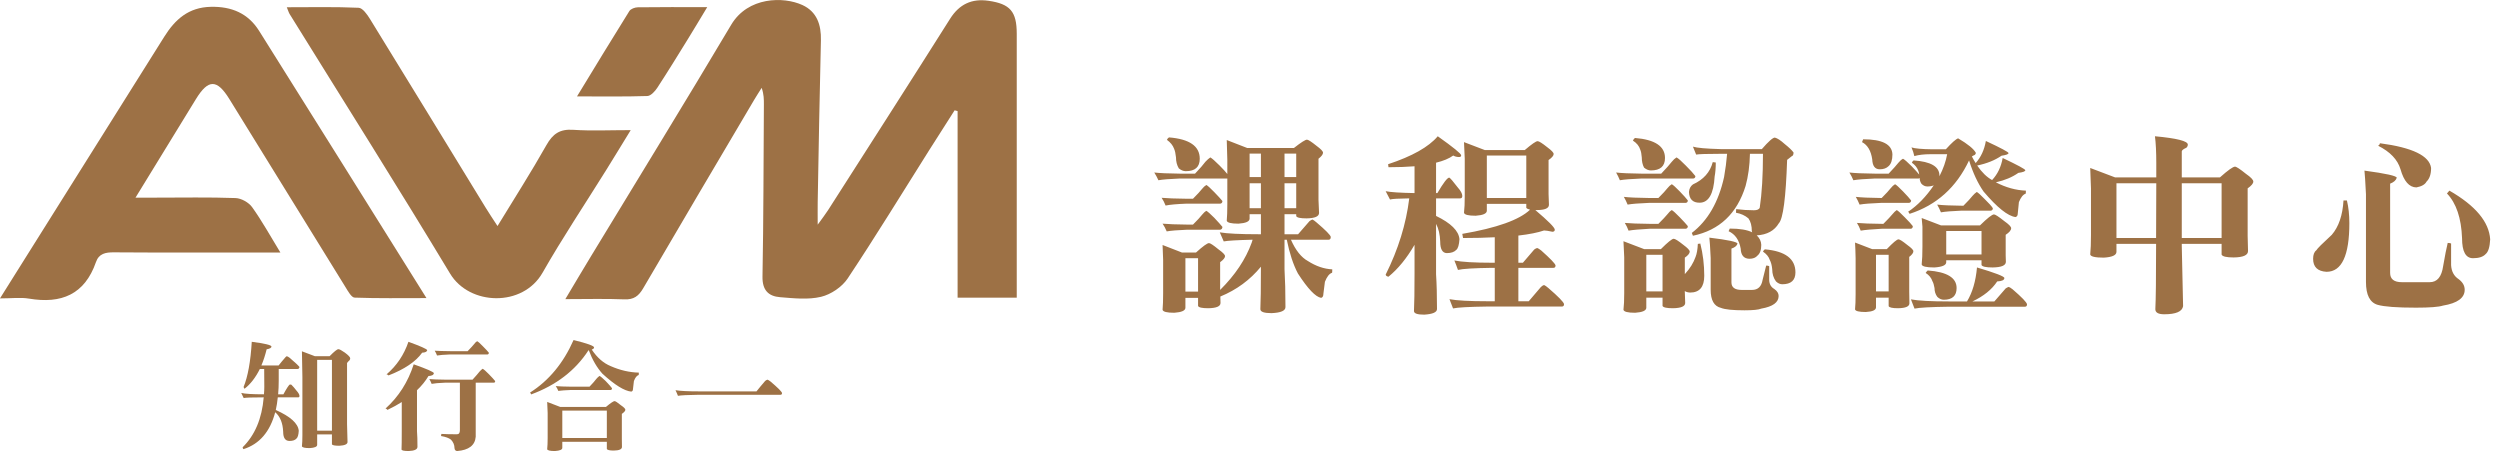
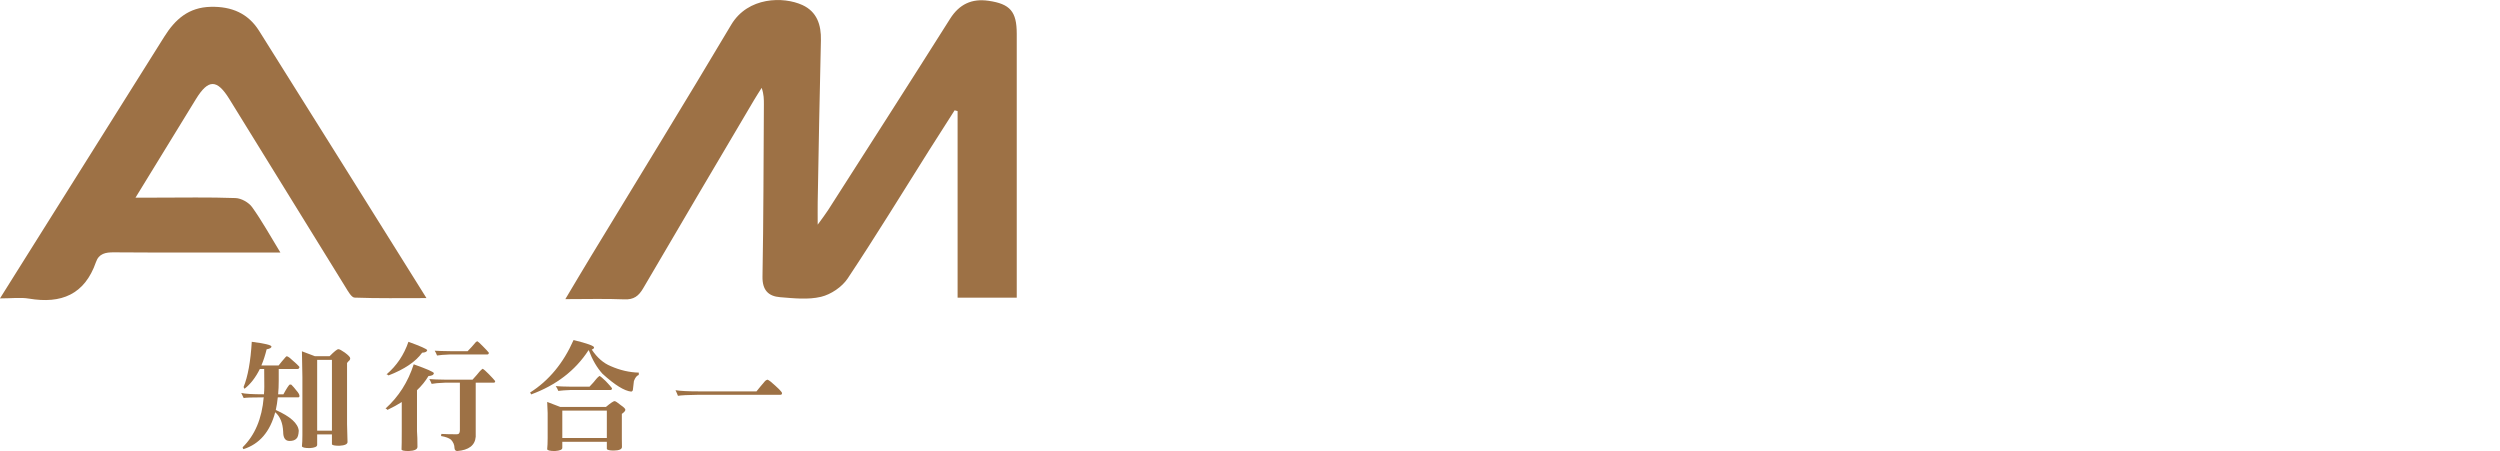
<svg xmlns="http://www.w3.org/2000/svg" width="388" height="70" viewBox="0 0 388 70" fill="none">
-   <path d="M181.427 21.324C184.611 21.578 186.202 22.682 186.202 24.635C186.202 25.924 185.48 26.568 184.034 26.568C183.663 26.568 183.302 26.422 182.95 26.129C182.657 25.641 182.511 25.064 182.511 24.4C182.452 23.834 182.355 23.395 182.218 23.082C182.023 22.555 181.652 22.096 181.105 21.705C181.183 21.529 181.29 21.402 181.427 21.324ZM187.843 24.43C188.097 24.566 188.575 24.986 189.278 25.689C189.825 26.236 190.226 26.676 190.48 27.008V24.811C190.46 23.619 190.431 22.594 190.392 21.734L193.556 22.965H200.821C201.915 22.105 202.589 21.676 202.843 21.676C203.038 21.676 203.536 21.998 204.337 22.643C205.001 23.131 205.333 23.482 205.333 23.697C205.333 23.951 205.099 24.264 204.63 24.635V31.021C204.669 31.705 204.698 32.379 204.718 33.043C204.718 33.59 204.073 33.873 202.784 33.893C201.808 33.893 201.271 33.775 201.173 33.541V33.248H199.357V36.353H201.466C201.876 35.885 202.462 35.211 203.224 34.332C203.4 34.195 203.556 34.107 203.693 34.068C203.829 34.127 204.034 34.273 204.308 34.508C205.734 35.719 206.476 36.471 206.534 36.764C206.534 37.057 206.427 37.203 206.212 37.203H200.353C201.075 38.844 201.954 39.947 202.989 40.514C204.239 41.315 205.499 41.744 206.769 41.803C206.769 42.096 206.759 42.272 206.739 42.33C206.31 42.467 205.939 42.935 205.626 43.736C205.528 44.557 205.45 45.172 205.392 45.582C205.392 45.953 205.275 46.168 205.04 46.227C204.181 46.09 202.98 44.83 201.437 42.447C200.714 41.08 200.138 39.332 199.708 37.203H199.357V41.803C199.454 43.424 199.503 45.377 199.503 47.662C199.503 48.228 198.78 48.541 197.335 48.6C196.183 48.6 195.607 48.395 195.607 47.984C195.665 46.812 195.694 44.684 195.694 41.598V41.393C194.015 43.443 191.915 44.986 189.396 46.022C189.396 46.353 189.405 46.685 189.425 47.018C189.425 47.545 188.79 47.818 187.521 47.838C186.564 47.838 186.036 47.721 185.939 47.486V46.227H183.976V47.779C183.956 48.209 183.38 48.463 182.247 48.541C181.095 48.541 180.489 48.385 180.431 48.072C180.489 47.447 180.519 46.588 180.519 45.494V40.338C180.499 39.44 180.47 38.668 180.431 38.023L183.448 39.195H185.616C186.691 38.219 187.364 37.73 187.638 37.73C187.833 37.73 188.321 38.053 189.103 38.697C189.786 39.185 190.128 39.537 190.128 39.752C190.128 40.006 189.874 40.318 189.366 40.69V44.996C191.691 42.691 193.321 40.25 194.259 37.672C194.318 37.516 194.366 37.359 194.405 37.203C192.023 37.262 190.528 37.35 189.923 37.467C189.708 36.959 189.503 36.49 189.308 36.06C190.48 36.256 192.462 36.353 195.255 36.353H195.694V33.248H193.937V33.951C193.917 34.381 193.341 34.635 192.208 34.713C191.056 34.713 190.45 34.557 190.392 34.244C190.45 33.619 190.48 32.76 190.48 31.666V27.711H183.009C181.505 27.77 180.431 27.857 179.786 27.975C179.591 27.545 179.376 27.145 179.142 26.773C179.982 26.871 181.3 26.93 183.097 26.949H185.47C186.251 26.129 186.788 25.514 187.081 25.104C187.355 24.811 187.609 24.586 187.843 24.43ZM201.173 32.31V28.443H199.357V32.31H201.173ZM195.694 32.31V28.443H193.937V32.31H195.694ZM201.173 27.477V23.844H199.357V27.477H201.173ZM195.694 27.477V23.844H193.937V27.477H195.694ZM187.228 28.707C187.443 28.824 187.853 29.195 188.458 29.82C189.064 30.445 189.484 30.904 189.718 31.197C189.718 31.432 189.611 31.568 189.396 31.607H184.152C182.648 31.666 181.564 31.764 180.9 31.9C180.724 31.451 180.519 31.051 180.284 30.699C181.124 30.777 182.443 30.826 184.239 30.846H185.148C185.831 30.162 186.3 29.654 186.554 29.322C186.769 29.049 186.993 28.844 187.228 28.707ZM187.228 32.721C187.443 32.838 187.853 33.199 188.458 33.805C189.064 34.449 189.484 34.918 189.718 35.211C189.718 35.445 189.611 35.592 189.396 35.65H184.298C182.794 35.709 181.72 35.797 181.075 35.914C180.88 35.445 180.665 35.045 180.431 34.713C181.271 34.791 182.589 34.84 184.386 34.859H185.148C185.831 34.176 186.3 33.668 186.554 33.336C186.769 33.062 186.993 32.857 187.228 32.721ZM183.976 45.26H185.939V40.074H183.976V45.26ZM219.536 25.807C218.306 25.904 216.958 25.953 215.493 25.953C215.493 25.875 215.474 25.719 215.435 25.484C219.165 24.254 221.734 22.809 223.14 21.148C225.562 22.867 226.773 23.854 226.773 24.107C226.773 24.283 226.665 24.371 226.45 24.371C226.099 24.371 225.796 24.293 225.542 24.137C224.898 24.605 224.009 24.977 222.876 25.25V29.967H223.081C224.019 28.365 224.634 27.564 224.927 27.564C225.103 27.662 225.532 28.16 226.216 29.059C226.704 29.605 226.948 30.055 226.948 30.406C226.948 30.66 226.841 30.787 226.626 30.787H222.876V33.512C225.181 34.625 226.392 35.826 226.509 37.115C226.45 38.014 226.284 38.57 226.011 38.785C225.698 39.117 225.21 39.283 224.546 39.283C223.862 39.264 223.521 38.668 223.521 37.496C223.482 36.383 223.267 35.465 222.876 34.742V42.565C222.974 44.049 223.023 45.846 223.023 47.955C223.023 48.463 222.359 48.756 221.03 48.834C219.976 48.834 219.448 48.648 219.448 48.277C219.507 47.164 219.536 45.201 219.536 42.389V37.994C218.325 40.084 216.978 41.734 215.493 42.945C215.239 42.906 215.093 42.799 215.054 42.623C217.007 38.717 218.228 34.772 218.716 30.787C217.056 30.807 216.06 30.865 215.728 30.963C215.474 30.475 215.249 30.045 215.054 29.674C215.816 29.83 217.31 29.928 219.536 29.967V25.807ZM227.212 22.057L230.435 23.287H236.646C237.72 22.369 238.384 21.91 238.638 21.91C238.853 21.91 239.351 22.223 240.132 22.848C240.796 23.336 241.128 23.688 241.128 23.902C241.128 24.156 240.864 24.469 240.337 24.84V30.113C240.357 30.68 240.376 31.236 240.396 31.783C240.396 32.33 239.761 32.603 238.491 32.603H238.286C240.298 34.303 241.304 35.318 241.304 35.65C241.304 35.846 241.187 35.953 240.952 35.973C240.327 35.836 239.888 35.768 239.634 35.768C238.677 36.1 237.349 36.363 235.65 36.559V40.777H236.353C236.763 40.289 237.349 39.605 238.111 38.727C238.286 38.59 238.443 38.512 238.579 38.492C238.716 38.531 238.921 38.658 239.194 38.873C240.601 40.123 241.343 40.895 241.421 41.188C241.421 41.441 241.314 41.568 241.099 41.568H235.65V46.754H237.261C237.691 46.246 238.316 45.514 239.136 44.557C239.312 44.381 239.478 44.273 239.634 44.234C239.79 44.293 240.015 44.449 240.308 44.703C241.851 46.031 242.661 46.861 242.739 47.193C242.739 47.447 242.632 47.574 242.417 47.574H230.845C227.993 47.613 226.216 47.711 225.513 47.867C225.318 47.379 225.132 46.9 224.956 46.432C226.089 46.647 228.062 46.754 230.874 46.754H231.987V41.568H231.577C228.765 41.607 226.997 41.715 226.275 41.891C226.099 41.383 225.913 40.895 225.718 40.426C226.851 40.66 228.814 40.777 231.607 40.777H231.987V36.822C230.523 36.9 228.882 36.94 227.066 36.94C227.066 36.861 227.027 36.647 226.948 36.295C232.3 35.377 235.806 34.127 237.466 32.545C237.153 32.467 236.958 32.369 236.88 32.252V31.637H230.757V32.721C230.737 33.15 230.161 33.404 229.028 33.482C227.876 33.482 227.271 33.326 227.212 33.014C227.29 32.389 227.329 31.529 227.329 30.436V24.635C227.29 23.639 227.251 22.779 227.212 22.057ZM230.757 30.729H236.88V24.137H230.757V30.729ZM253.749 21.412C256.855 21.666 258.407 22.701 258.407 24.518C258.407 25.807 257.675 26.451 256.21 26.451C255.859 26.451 255.507 26.305 255.155 26.012C254.921 25.562 254.804 25.035 254.804 24.43C254.765 23.902 254.687 23.502 254.569 23.229C254.394 22.662 254.013 22.193 253.427 21.822C253.505 21.646 253.612 21.51 253.749 21.412ZM260.194 24.43C260.468 24.566 260.946 24.986 261.63 25.689C262.353 26.412 262.851 26.959 263.124 27.33C263.124 27.545 263.017 27.672 262.802 27.711H254.687C253.163 27.77 252.069 27.857 251.405 27.975C251.23 27.545 251.034 27.145 250.819 26.773C251.659 26.871 252.968 26.93 254.745 26.949H257.821C258.603 26.129 259.15 25.514 259.462 25.104C259.696 24.811 259.941 24.586 260.194 24.43ZM259.462 28.59C259.677 28.707 260.087 29.078 260.693 29.703C261.298 30.328 261.718 30.797 261.952 31.109C261.952 31.324 261.845 31.451 261.63 31.49H255.888C254.364 31.549 253.271 31.637 252.607 31.754C252.431 31.324 252.236 30.924 252.021 30.553C252.861 30.65 254.169 30.709 255.946 30.729H257.382C258.066 30.045 258.534 29.537 258.788 29.205C259.003 28.932 259.228 28.727 259.462 28.59ZM259.462 32.603C259.677 32.721 260.087 33.092 260.693 33.717C261.298 34.342 261.718 34.801 261.952 35.094C261.952 35.328 261.845 35.465 261.63 35.504H256.005C254.501 35.582 253.417 35.68 252.753 35.797C252.577 35.328 252.382 34.928 252.167 34.596C252.987 34.674 254.296 34.723 256.093 34.742H257.382C258.066 34.059 258.534 33.56 258.788 33.248C259.003 32.955 259.228 32.74 259.462 32.603ZM251.962 37.438L255.185 38.668H257.763C258.837 37.594 259.501 37.057 259.755 37.057C259.97 37.057 260.468 37.369 261.249 37.994C261.913 38.482 262.245 38.834 262.245 39.049C262.245 39.322 261.991 39.635 261.484 39.986V42.535C261.523 42.496 261.542 42.477 261.542 42.477C262.284 41.676 262.821 40.807 263.153 39.869C263.349 39.381 263.466 38.707 263.505 37.848C263.759 37.828 263.886 37.809 263.886 37.789C264.296 39.41 264.501 41.08 264.501 42.799C264.501 44.537 263.769 45.406 262.304 45.406C261.952 45.387 261.679 45.309 261.484 45.172V45.318C261.503 45.885 261.523 46.451 261.542 47.018C261.542 47.545 260.907 47.818 259.638 47.838C258.681 47.838 258.144 47.721 258.027 47.486V46.197H255.507V47.779C255.487 48.209 254.911 48.463 253.778 48.541C252.626 48.541 252.021 48.385 251.962 48.072C252.04 47.447 252.079 46.588 252.079 45.494V39.928C252.04 38.971 252.001 38.141 251.962 37.438ZM255.507 45.23H258.027V39.547H255.507V45.23ZM275.458 21.354C275.849 21.451 276.357 21.783 276.982 22.35C277.646 22.877 278.105 23.316 278.359 23.668C278.359 24 278.261 24.195 278.066 24.254C277.773 24.469 277.538 24.654 277.362 24.811C277.167 30.689 276.737 33.971 276.073 34.654C275.39 35.807 274.247 36.432 272.646 36.529C273.095 36.959 273.329 37.447 273.349 37.994C273.349 38.795 273.153 39.352 272.763 39.664C272.489 39.996 272.069 40.162 271.503 40.162C270.644 40.143 270.194 39.615 270.155 38.58C269.921 37.252 269.296 36.353 268.28 35.885C268.359 35.709 268.417 35.572 268.456 35.475C270.019 35.475 271.181 35.67 271.943 36.06C271.923 36.002 271.903 35.943 271.884 35.885C271.884 35.045 271.708 34.381 271.357 33.893C270.829 33.443 270.185 33.15 269.423 33.014C269.423 32.857 269.433 32.672 269.452 32.457C270.409 32.574 271.327 32.633 272.206 32.633C272.714 32.633 273.017 32.496 273.114 32.223C273.446 30.016 273.612 27.232 273.612 23.873H271.591C271.552 25.709 271.327 27.369 270.917 28.854C269.589 33.15 266.864 35.728 262.743 36.588C262.704 36.471 262.646 36.324 262.568 36.148C265.048 34.254 266.718 31.363 267.577 27.477C267.792 26.266 267.948 25.064 268.046 23.873H266.874C264.902 23.873 263.691 23.912 263.241 23.99C263.085 23.6 262.919 23.189 262.743 22.76C263.368 22.955 264.804 23.082 267.05 23.141H273.437C274.472 21.949 275.146 21.354 275.458 21.354ZM265.819 25.162C265.956 25.182 266.112 25.201 266.288 25.221C266.288 26.061 266.23 26.783 266.112 27.389C265.956 30.104 265.175 31.461 263.769 31.461C262.714 31.461 262.167 30.904 262.128 29.791C262.167 29.283 262.372 28.893 262.743 28.619C264.384 27.877 265.409 26.725 265.819 25.162ZM265.292 36.881C268.202 37.232 269.657 37.545 269.657 37.818C269.56 38.15 269.247 38.404 268.72 38.58V43.824C268.72 44.605 269.247 44.996 270.302 44.996H271.913C272.831 44.996 273.378 44.478 273.554 43.443C273.788 42.467 273.974 41.725 274.111 41.217C274.306 41.217 274.462 41.246 274.579 41.305V43.473C274.599 44.098 274.862 44.557 275.37 44.85C275.819 45.162 276.044 45.523 276.044 45.934C276.044 46.93 275.146 47.584 273.349 47.897C272.939 48.072 272.069 48.16 270.741 48.16C268.925 48.16 267.704 48.033 267.079 47.779C266.025 47.525 265.497 46.588 265.497 44.967V40.045C265.419 38.365 265.351 37.31 265.292 36.881ZM273.905 38.697C277.069 38.971 278.652 40.162 278.652 42.272C278.652 43.502 277.968 44.117 276.601 44.117C276.269 44.117 275.946 43.971 275.634 43.678C275.243 43.15 275.048 42.516 275.048 41.773C274.989 41.168 274.862 40.69 274.667 40.338C274.511 39.85 274.159 39.42 273.612 39.049C273.691 38.893 273.788 38.775 273.905 38.697ZM289.163 21.617C292.132 21.617 293.646 22.398 293.704 23.961C293.704 24.82 293.509 25.426 293.118 25.777C292.786 26.109 292.327 26.275 291.741 26.275C290.999 26.275 290.609 25.758 290.569 24.723C290.374 23.395 289.847 22.506 288.987 22.057C289.066 21.842 289.124 21.695 289.163 21.617ZM295.345 24.635C295.579 24.752 296.028 25.143 296.693 25.807C297.22 26.354 297.611 26.783 297.864 27.096C297.825 26.803 297.767 26.578 297.689 26.422C297.513 25.973 297.191 25.582 296.722 25.25C296.78 25.094 296.868 24.977 296.986 24.898C299.661 25.074 300.999 25.855 300.999 27.242V27.359C301.605 26.168 302.005 25.025 302.2 23.932H299.652C298.636 23.932 297.786 24.029 297.103 24.225C297.005 23.775 296.859 23.326 296.663 22.877C297.171 23.053 298.255 23.15 299.915 23.17H301.995C302.913 22.154 303.548 21.588 303.9 21.471C305.423 22.369 306.341 23.121 306.653 23.727C306.653 23.844 306.595 23.951 306.478 24.049C306.321 24.107 306.175 24.186 306.038 24.283C306.234 24.674 306.429 25.016 306.624 25.309C307.444 24.391 307.972 23.248 308.206 21.881C310.55 22.975 311.722 23.6 311.722 23.756C311.722 23.932 311.361 24.068 310.638 24.166C309.622 24.869 308.362 25.377 306.859 25.689C307.581 26.744 308.353 27.496 309.173 27.945C310.032 27.027 310.579 25.885 310.814 24.518C313.157 25.631 314.329 26.266 314.329 26.422C314.329 26.598 313.968 26.734 313.245 26.832C312.308 27.496 311.146 27.984 309.759 28.297C311.302 29.098 312.855 29.527 314.417 29.586C314.417 29.859 314.407 30.016 314.388 30.055C313.978 30.191 313.626 30.631 313.333 31.373C313.255 32.135 313.196 32.721 313.157 33.131C313.157 33.443 313.04 33.629 312.806 33.688C311.614 33.531 309.964 32.213 307.855 29.732C306.956 28.443 306.204 26.832 305.599 24.898C303.626 29.078 300.55 31.842 296.37 33.19C296.253 32.975 296.175 32.867 296.136 32.867C297.601 31.891 298.929 30.523 300.12 28.766C299.827 28.883 299.495 28.941 299.124 28.941C298.792 28.941 298.489 28.805 298.216 28.531C298.04 28.277 297.943 27.975 297.923 27.623C297.864 27.682 297.806 27.711 297.747 27.711H290.892C289.388 27.77 288.304 27.857 287.64 27.975C287.464 27.545 287.259 27.145 287.025 26.773C287.864 26.871 289.183 26.93 290.98 26.949H293.118C293.841 26.188 294.339 25.631 294.612 25.279C294.847 24.986 295.091 24.771 295.345 24.635ZM294.114 28.59C294.329 28.707 294.739 29.078 295.345 29.703C295.95 30.328 296.37 30.797 296.605 31.109C296.605 31.324 296.497 31.451 296.282 31.49H291.888C290.364 31.549 289.271 31.637 288.607 31.754C288.431 31.324 288.236 30.924 288.021 30.553C288.861 30.65 290.169 30.709 291.946 30.729H292.034C292.718 30.045 293.187 29.537 293.441 29.205C293.655 28.932 293.88 28.727 294.114 28.59ZM294.378 32.603C294.593 32.721 295.003 33.092 295.609 33.717C296.234 34.342 296.653 34.801 296.868 35.094C296.868 35.328 296.771 35.465 296.575 35.504H292.034C290.53 35.582 289.446 35.68 288.782 35.797C288.607 35.328 288.411 34.928 288.196 34.596C289.017 34.674 290.325 34.723 292.122 34.742H292.298C292.982 34.059 293.45 33.56 293.704 33.248C293.939 32.955 294.163 32.74 294.378 32.603ZM287.903 37.643L290.569 38.668H292.825C293.802 37.652 294.407 37.145 294.642 37.145C294.837 37.145 295.296 37.438 296.019 38.023C296.644 38.473 296.956 38.795 296.956 38.99C296.956 39.244 296.741 39.537 296.312 39.869V45.318C296.331 45.904 296.341 46.49 296.341 47.076C296.341 47.565 295.755 47.818 294.583 47.838C293.704 47.838 293.216 47.73 293.118 47.516V46.197H291.155V47.721C291.136 48.131 290.609 48.365 289.573 48.424C288.519 48.424 287.962 48.287 287.903 48.014C287.962 47.428 287.991 46.637 287.991 45.641V40.103C287.972 39.147 287.943 38.326 287.903 37.643ZM291.155 45.23H293.118V39.547H291.155V45.23ZM306.8 29.791C307.015 29.908 307.425 30.279 308.03 30.904C308.655 31.51 309.075 31.979 309.29 32.31C309.29 32.525 309.193 32.652 308.997 32.691H304.486C302.982 32.75 301.898 32.838 301.234 32.955C301.058 32.525 300.862 32.125 300.648 31.754C301.468 31.852 302.777 31.91 304.573 31.93H304.72C305.403 31.246 305.872 30.738 306.126 30.406C306.361 30.133 306.585 29.928 306.8 29.791ZM298.245 33.834L301.234 34.977H307.298C308.45 33.844 309.173 33.277 309.466 33.277C309.661 33.277 310.189 33.619 311.048 34.303C311.771 34.81 312.132 35.182 312.132 35.416C312.132 35.728 311.849 36.07 311.282 36.441V39.635C311.302 39.947 311.312 40.279 311.312 40.631C311.312 41.197 310.628 41.49 309.261 41.51C308.226 41.51 307.65 41.383 307.532 41.129V40.397H302.054V40.719C302.034 41.168 301.419 41.432 300.208 41.51C298.958 41.51 298.304 41.353 298.245 41.041C298.323 40.357 298.362 39.43 298.362 38.258V35.182C298.323 34.674 298.284 34.225 298.245 33.834ZM302.054 39.488H307.532V35.855H302.054V39.488ZM311.751 44.527C311.888 44.566 312.093 44.693 312.366 44.908C313.792 46.139 314.534 46.91 314.593 47.223C314.593 47.477 314.486 47.603 314.271 47.603H302.435C299.622 47.643 297.855 47.74 297.132 47.897C296.956 47.408 296.771 46.93 296.575 46.461C297.708 46.676 299.671 46.783 302.464 46.783H305.277C306.116 45.416 306.634 43.658 306.829 41.51C309.661 42.35 311.077 42.897 311.077 43.15C311.077 43.463 310.706 43.639 309.964 43.678C309.144 44.928 307.864 45.963 306.126 46.783H309.525C309.935 46.315 310.521 45.641 311.282 44.762C311.458 44.645 311.614 44.566 311.751 44.527ZM299.183 41.978C302.171 42.193 303.665 43.102 303.665 44.703C303.665 45.914 303.001 46.52 301.673 46.52C301.321 46.52 300.989 46.373 300.677 46.08C300.384 45.69 300.237 45.23 300.237 44.703C300.159 44.234 300.052 43.883 299.915 43.648C299.739 43.121 299.388 42.691 298.861 42.359C298.958 42.203 299.066 42.076 299.183 41.978ZM324.402 26.07L328.269 27.535H334.655V25.25C334.655 23.609 334.587 22.242 334.45 21.148C337.849 21.461 339.548 21.891 339.548 22.438C339.548 22.633 339.47 22.799 339.314 22.936C338.864 23.131 338.63 23.316 338.611 23.492V27.535H344.528C345.778 26.422 346.56 25.865 346.872 25.865C347.087 25.865 347.653 26.236 348.571 26.979C349.333 27.506 349.714 27.906 349.714 28.18C349.714 28.473 349.421 28.824 348.835 29.234V36.617C348.855 37.398 348.874 38.18 348.894 38.961C348.894 39.605 348.152 39.938 346.667 39.957C345.554 39.957 344.929 39.81 344.792 39.518V37.848H338.611V38.199C338.708 42.77 338.777 45.875 338.816 47.516C338.679 48.355 337.702 48.775 335.886 48.775C334.968 48.775 334.509 48.512 334.509 47.984C334.587 46.48 334.626 43.15 334.626 37.994V37.848H328.474V39.107C328.454 39.615 327.8 39.908 326.511 39.986C325.163 39.986 324.46 39.82 324.402 39.488C324.48 38.746 324.519 37.74 324.519 36.471V29.264C324.48 28.033 324.441 26.969 324.402 26.07ZM328.474 36.94H334.626L334.655 28.443H328.474V36.94ZM338.611 28.443V36.94H344.792V28.443H338.611ZM380.148 29.586C384.191 31.91 386.3 34.43 386.476 37.145C386.417 38.336 386.183 39.098 385.773 39.43C385.382 39.859 384.728 40.074 383.81 40.074C382.677 40.074 382.111 39.039 382.111 36.969C381.993 33.844 381.212 31.529 379.767 30.025C379.845 29.947 379.972 29.801 380.148 29.586ZM366.964 26.48C370.304 26.93 371.974 27.301 371.974 27.594C371.857 27.984 371.515 28.287 370.948 28.502V42.359C370.948 43.316 371.554 43.795 372.765 43.795H377.101C378.253 43.795 378.946 42.955 379.181 41.275C379.454 39.693 379.689 38.502 379.884 37.701C380.099 37.701 380.275 37.73 380.411 37.789V41.158C380.47 42.135 380.861 42.857 381.583 43.326C382.208 43.795 382.521 44.342 382.521 44.967C382.521 46.236 381.398 47.057 379.152 47.428C378.487 47.643 377.091 47.75 374.962 47.75C372.013 47.75 370.03 47.603 369.015 47.31C367.804 46.959 367.198 45.777 367.198 43.766V30.143C367.101 28.229 367.023 27.008 366.964 26.48ZM369.366 22.232C374.405 22.896 377.052 24.176 377.306 26.07C377.306 27.027 377.071 27.73 376.603 28.18C376.368 28.629 375.841 28.932 375.021 29.088C373.907 29.068 373.087 28.131 372.56 26.275C372.111 24.771 370.948 23.551 369.073 22.613C369.23 22.555 369.327 22.428 369.366 22.232ZM363.712 31.109H364.239C364.493 32.164 364.62 33.336 364.62 34.625C364.62 39.664 363.439 42.184 361.075 42.184C359.689 42.105 358.995 41.432 358.995 40.162C358.995 39.537 359.161 39.098 359.493 38.844C359.63 38.59 360.431 37.789 361.896 36.441C362.97 35.191 363.575 33.414 363.712 31.109Z" fill="#9D7145" />
  <g clip-path="url(#clip0_9_157)">
    <path fill-rule="evenodd" clip-rule="evenodd" d="M157.794 46.196H148.619V17.242C148.464 17.201 148.311 17.16 148.156 17.12C146.835 19.192 145.506 21.256 144.195 23.334C140.002 29.978 135.904 36.686 131.553 43.226C130.677 44.539 128.962 45.697 127.429 46.064C125.418 46.545 123.193 46.293 121.078 46.125C119.258 45.98 118.3 45.038 118.339 42.923C118.501 34.031 118.496 25.136 118.555 16.241C118.56 15.434 118.555 14.63 118.211 13.637C117.819 14.261 117.414 14.874 117.04 15.508C111.292 25.243 105.529 34.97 99.829 44.733C99.119 45.95 98.365 46.525 96.896 46.461C93.999 46.339 91.092 46.425 87.74 46.425C89.226 43.936 90.44 41.876 91.683 39.832C98.958 27.842 106.313 15.903 113.479 3.849C116.075 -0.517 121.595 -0.565 124.532 0.781C126.783 1.815 127.467 3.846 127.406 6.27C127.195 14.643 127.063 23.018 126.907 31.391C126.89 32.343 126.907 33.297 126.907 34.868C127.648 33.837 128.106 33.257 128.501 32.638C134.83 22.741 141.178 12.856 147.451 2.92C148.892 0.636 150.832 -0.247 153.4 0.12C156.791 0.603 157.797 1.797 157.799 5.236C157.804 18.176 157.799 31.116 157.799 44.056V46.196H157.794Z" fill="#9D7145" />
    <path fill-rule="evenodd" clip-rule="evenodd" d="M0 46.308C0.962 44.771 1.69 43.61 2.418 42.452C10.111 30.199 17.807 17.952 25.495 5.697C27.178 3.014 29.258 1.133 32.717 1.059C35.96 0.988 38.501 2.07 40.212 4.786C48.808 18.459 57.362 32.157 66.188 46.263C62.247 46.263 58.64 46.324 55.035 46.191C54.554 46.173 54.032 45.229 53.663 44.631C47.632 34.891 41.622 25.139 35.606 15.389C33.674 12.257 32.328 12.255 30.406 15.383C27.376 20.314 24.355 25.251 21.03 30.673C22.384 30.673 23.293 30.673 24.204 30.673C28.321 30.673 32.442 30.591 36.556 30.739C37.447 30.77 38.603 31.416 39.127 32.147C40.654 34.273 41.922 36.584 43.516 39.191H41.075C33.28 39.191 25.487 39.221 17.692 39.163C16.384 39.153 15.353 39.346 14.895 40.67C13.141 45.728 9.493 47.189 4.491 46.344C3.208 46.128 1.856 46.311 0.003 46.311L0 46.308Z" fill="#9D7145" />
-     <path fill-rule="evenodd" clip-rule="evenodd" d="M44.514 1.125C48.373 1.125 52.024 1.041 55.661 1.207C56.277 1.235 56.983 2.235 57.413 2.933C63.423 12.685 69.39 22.465 75.375 32.233C75.905 33.099 76.472 33.939 77.213 35.082C79.856 30.747 82.45 26.697 84.809 22.514C85.797 20.762 86.897 20.009 88.941 20.146C91.777 20.335 94.636 20.195 97.887 20.195C96.489 22.473 95.29 24.454 94.066 26.416C90.766 31.714 87.291 36.912 84.201 42.33C81.131 47.711 72.855 47.441 69.856 42.467C61.707 28.944 53.268 15.6 44.952 2.182C44.809 1.95 44.738 1.672 44.514 1.13V1.125Z" fill="#9D7145" />
-     <path fill-rule="evenodd" clip-rule="evenodd" d="M89.552 14.959C92.403 10.287 95.007 5.982 97.675 1.718C97.889 1.377 98.533 1.141 98.979 1.133C102.426 1.085 105.875 1.107 109.762 1.107C108.662 2.925 107.756 4.455 106.819 5.97C105.236 8.531 103.663 11.097 102.016 13.617C101.657 14.167 101.008 14.885 100.47 14.902C96.98 15.017 93.485 14.961 89.555 14.961L89.552 14.959Z" fill="#9D7145" />
  </g>
  <path d="M119.116 58.923C119.225 58.959 119.383 59.056 119.589 59.214C120.717 60.172 121.311 60.766 121.371 60.996C121.371 61.178 121.293 61.269 121.135 61.269H108.493C106.747 61.293 105.655 61.348 105.219 61.433C105.098 61.117 104.97 60.827 104.837 60.56C105.564 60.681 106.789 60.742 108.511 60.742H117.406C117.709 60.353 118.158 59.814 118.752 59.123C118.885 59.014 119.007 58.947 119.116 58.923Z" fill="#9D7145" />
  <path d="M89.016 52.774C91.138 53.296 92.199 53.678 92.199 53.92C92.199 54.066 92.077 54.175 91.835 54.248C92.672 55.509 93.66 56.37 94.8 56.831C96.231 57.461 97.68 57.795 99.147 57.831C99.147 58.037 99.141 58.159 99.129 58.195C98.826 58.292 98.577 58.607 98.383 59.141C98.323 59.674 98.274 60.087 98.238 60.378C98.238 60.608 98.147 60.742 97.965 60.778C96.898 60.669 95.412 59.747 93.508 58.013C92.647 57.067 91.938 55.849 91.38 54.357C91.356 54.369 91.338 54.375 91.326 54.375C89.288 57.504 86.323 59.783 82.431 61.214C82.358 61.032 82.303 60.935 82.267 60.923C85.19 59.068 87.439 56.352 89.016 52.774ZM93.054 58.34C93.223 58.425 93.545 58.698 94.018 59.159C94.491 59.656 94.812 60.02 94.982 60.25C94.982 60.408 94.921 60.499 94.8 60.523H88.652C87.73 60.56 87.063 60.608 86.651 60.669C86.542 60.39 86.408 60.141 86.251 59.923C86.772 59.971 87.591 60.002 88.706 60.014H91.489C92.011 59.468 92.362 59.068 92.544 58.813C92.726 58.595 92.896 58.438 93.054 58.34ZM84.923 62.379L86.96 63.161H94.036C94.763 62.554 95.212 62.251 95.382 62.251C95.515 62.251 95.849 62.469 96.382 62.906C96.831 63.209 97.055 63.44 97.055 63.597C97.055 63.767 96.874 63.979 96.51 64.234V68.126C96.51 68.527 96.516 68.939 96.528 69.363C96.528 69.727 96.103 69.915 95.255 69.927C94.612 69.927 94.254 69.842 94.181 69.673V68.563H87.269V69.509C87.269 69.788 86.887 69.951 86.123 70C85.359 70 84.959 69.903 84.923 69.709C84.971 69.285 84.996 68.709 84.996 67.981V64.107C84.971 63.44 84.947 62.864 84.923 62.379ZM87.269 67.981H94.181V63.725H87.269V67.981Z" fill="#9D7145" />
  <path d="M64.208 56.54C66.221 57.255 67.264 57.71 67.337 57.904C67.313 58.183 67.034 58.334 66.5 58.359C66.04 59.135 65.445 59.868 64.718 60.56V66.926C64.766 67.52 64.79 68.327 64.79 69.345C64.79 69.745 64.336 69.964 63.426 70C62.687 70 62.317 69.915 62.317 69.745C62.341 69.321 62.353 68.327 62.353 66.762V62.397C61.686 62.821 60.946 63.227 60.134 63.615C60.037 63.482 59.934 63.415 59.825 63.415C61.862 61.584 63.323 59.292 64.208 56.54ZM63.39 53.047C65.257 53.726 66.227 54.157 66.3 54.339C66.276 54.581 66.015 54.715 65.518 54.739C64.512 56.133 62.771 57.31 60.298 58.268C60.201 58.159 60.097 58.104 59.988 58.104C61.565 56.758 62.699 55.072 63.39 53.047ZM74.049 52.956C74.219 53.029 74.516 53.29 74.94 53.739C75.389 54.187 75.698 54.521 75.868 54.739C75.868 54.897 75.801 54.987 75.668 55.012H69.865C68.919 55.048 68.24 55.103 67.828 55.175C67.719 54.884 67.598 54.636 67.464 54.43C67.986 54.466 68.798 54.49 69.902 54.502H72.576C73.061 54.005 73.4 53.635 73.594 53.393C73.74 53.187 73.891 53.041 74.049 52.956ZM74.904 57.231C75.086 57.316 75.407 57.595 75.868 58.068C76.353 58.565 76.68 58.922 76.85 59.141C76.85 59.286 76.79 59.371 76.668 59.395H73.831V67.781C73.722 69.115 72.764 69.855 70.957 70C70.702 69.988 70.563 69.836 70.538 69.545C70.538 69.06 70.356 68.624 69.993 68.236C69.677 67.981 69.162 67.793 68.447 67.672L68.501 67.344C69.108 67.381 69.914 67.399 70.92 67.399C71.224 67.399 71.375 67.193 71.375 66.781V59.395H69.029C68.083 59.432 67.404 59.492 66.991 59.577C66.882 59.298 66.761 59.05 66.628 58.832C67.149 58.88 67.962 58.91 69.065 58.922H73.34C73.849 58.365 74.207 57.952 74.413 57.686C74.583 57.492 74.746 57.34 74.904 57.231Z" fill="#9D7145" />
  <path d="M46.859 54.521L48.878 55.285H51.152C51.867 54.557 52.322 54.193 52.516 54.193C52.686 54.193 53.019 54.369 53.517 54.721C54.074 55.133 54.353 55.43 54.353 55.612C54.353 55.733 54.311 55.843 54.226 55.94C54.08 56.061 53.959 56.194 53.862 56.34V65.853C53.886 66.762 53.911 67.678 53.935 68.6C53.935 68.939 53.51 69.133 52.662 69.182C51.946 69.182 51.564 69.103 51.516 68.945V67.417H49.224V69.054C49.212 69.333 48.83 69.497 48.078 69.545C47.302 69.545 46.895 69.448 46.859 69.254C46.908 68.818 46.932 68.242 46.932 67.526V58.523C46.908 56.97 46.883 55.636 46.859 54.521ZM49.224 66.835H51.516V55.849H49.224V66.835ZM39.074 53.047C41.063 53.302 42.081 53.544 42.13 53.775C42.13 53.981 41.881 54.127 41.384 54.212C41.154 55.145 40.881 55.982 40.565 56.722H43.239C43.518 56.358 43.882 55.921 44.331 55.412C44.416 55.327 44.482 55.285 44.531 55.285C44.664 55.333 44.81 55.418 44.967 55.539C45.828 56.279 46.332 56.752 46.477 56.958C46.441 57.164 46.344 57.267 46.186 57.267H43.258V59.123C43.258 59.85 43.227 60.541 43.167 61.196H43.985C44.494 60.263 44.828 59.753 44.986 59.668C45.058 59.668 45.137 59.681 45.222 59.705C45.489 59.972 45.756 60.281 46.022 60.633C46.325 60.972 46.477 61.245 46.477 61.451C46.477 61.596 46.41 61.669 46.277 61.669H43.112C43.039 62.385 42.936 63.04 42.803 63.634C45.07 64.64 46.259 65.713 46.368 66.853C46.332 67.496 46.21 67.902 46.004 68.072C45.786 68.315 45.428 68.436 44.931 68.436C44.276 68.436 43.949 67.963 43.949 67.017C43.888 65.647 43.476 64.634 42.712 63.979C41.911 67.011 40.268 68.921 37.782 69.709C37.71 69.624 37.667 69.527 37.655 69.418C39.559 67.551 40.65 64.968 40.929 61.669C39.147 61.669 38.11 61.706 37.819 61.778C37.673 61.499 37.546 61.233 37.437 60.978C37.983 61.124 39.159 61.196 40.966 61.196C41.002 60.796 41.02 60.402 41.02 60.014C41.02 59.177 41.014 58.262 41.002 57.267H40.329C39.662 58.601 38.868 59.626 37.946 60.341C37.849 60.172 37.801 60.081 37.801 60.069C38.468 58.444 38.892 56.103 39.074 53.047Z" fill="#9D7145" />
  <defs>
    <clipPath id="clip0_9_157">
      <rect width="157.794" height="46.566" fill="white" />
    </clipPath>
  </defs>
</svg>